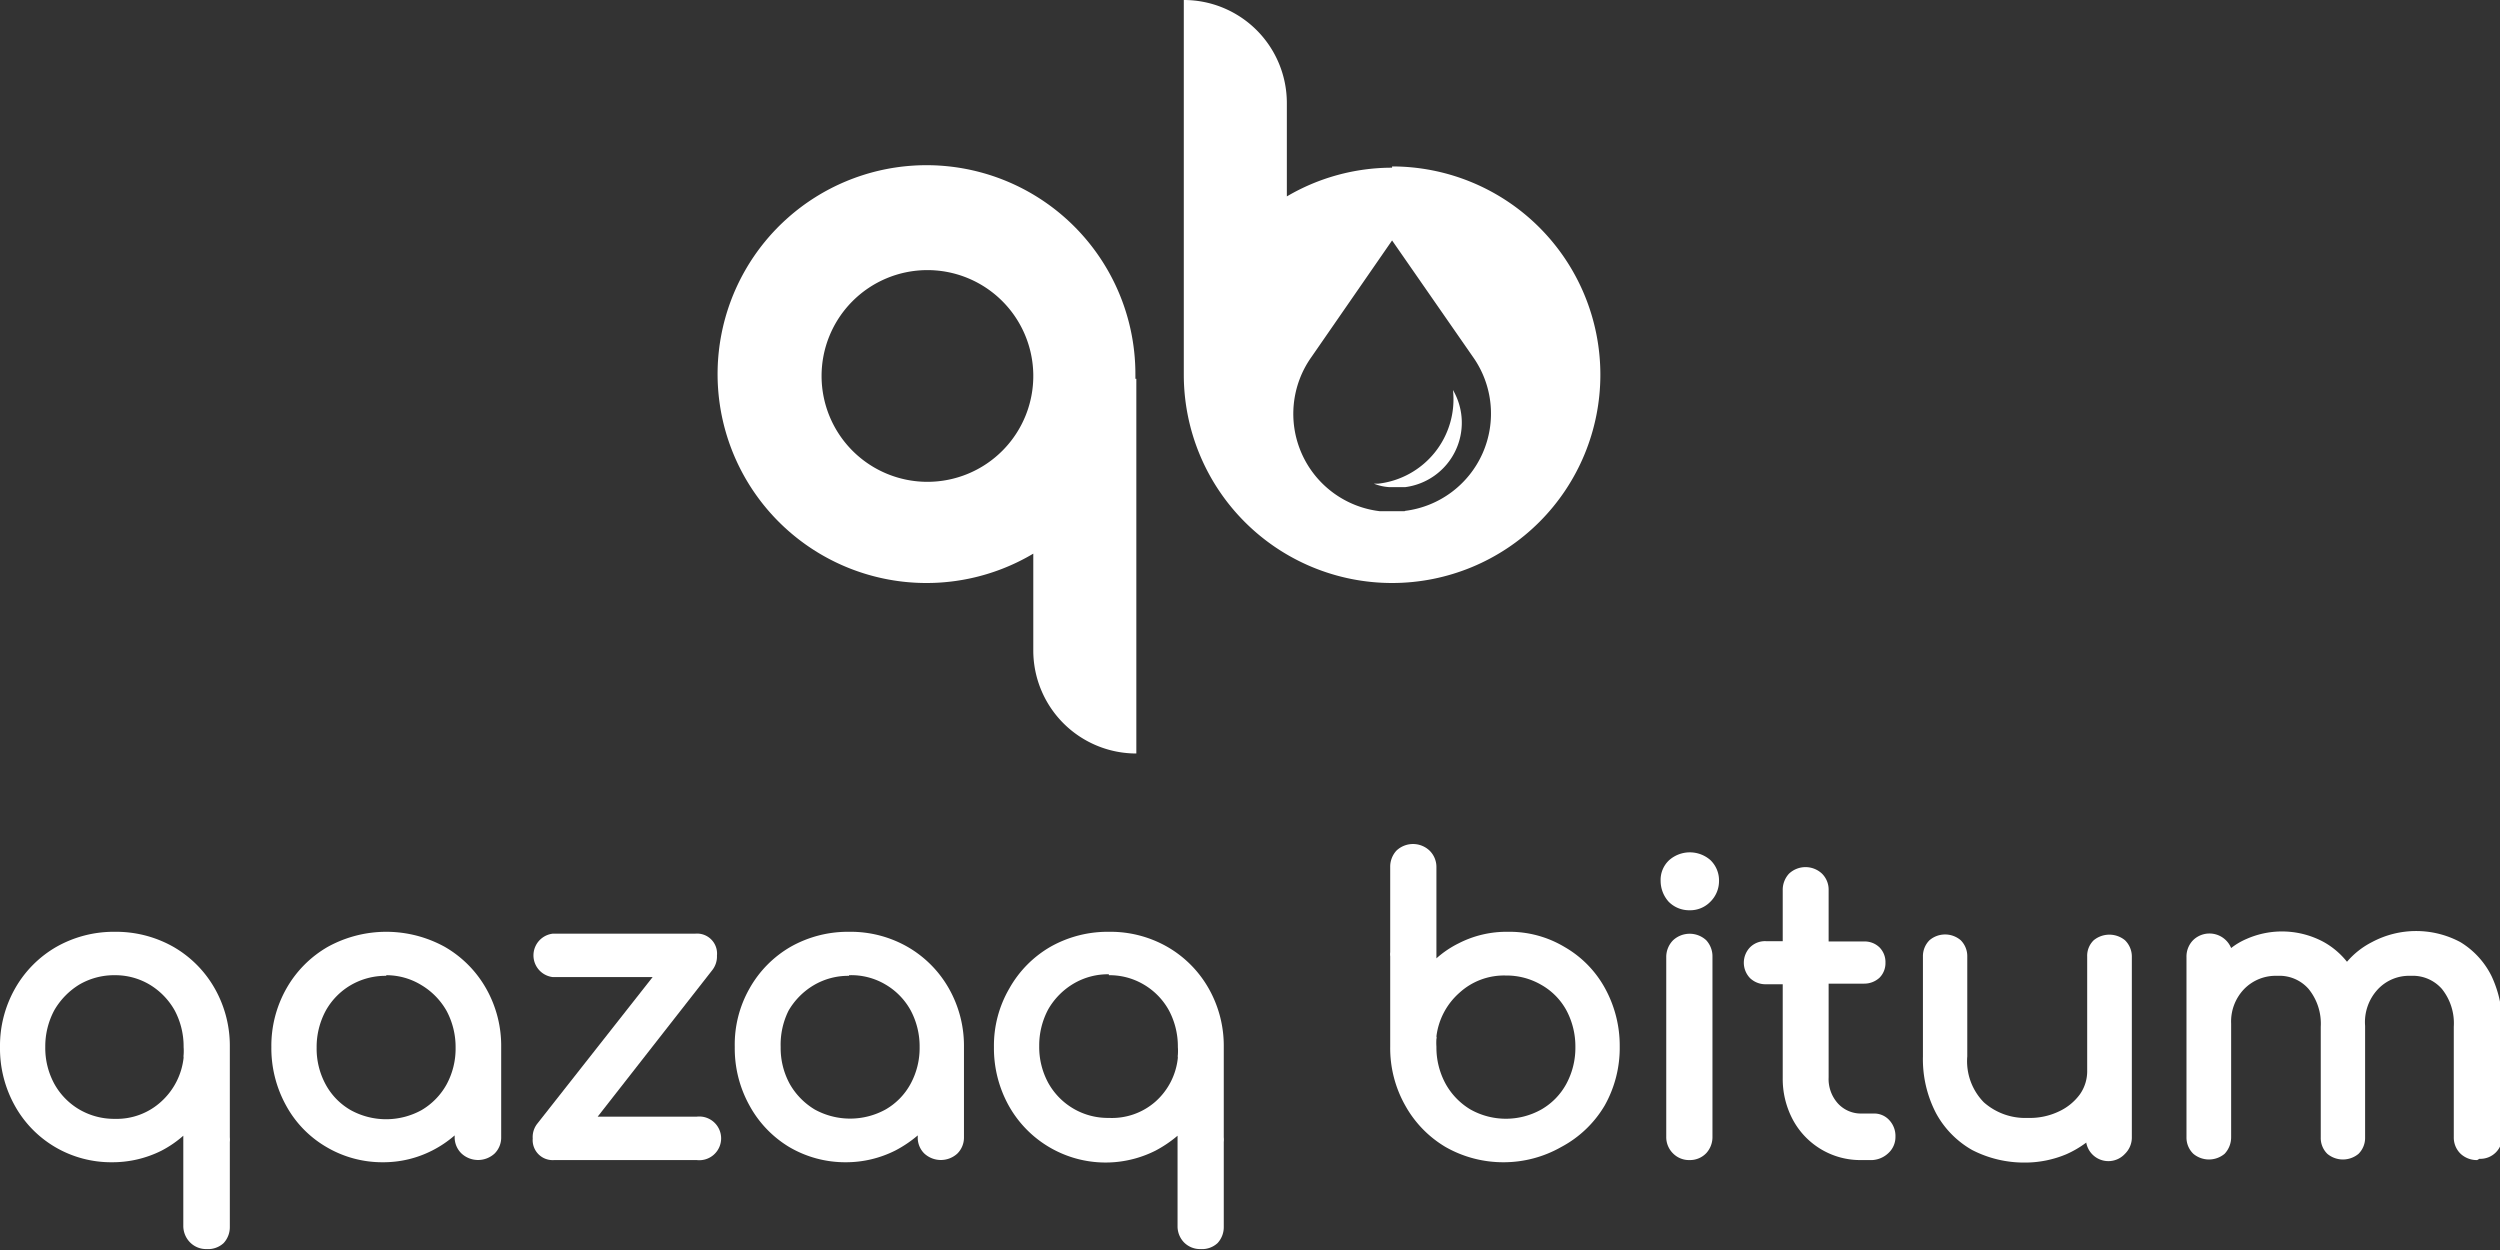
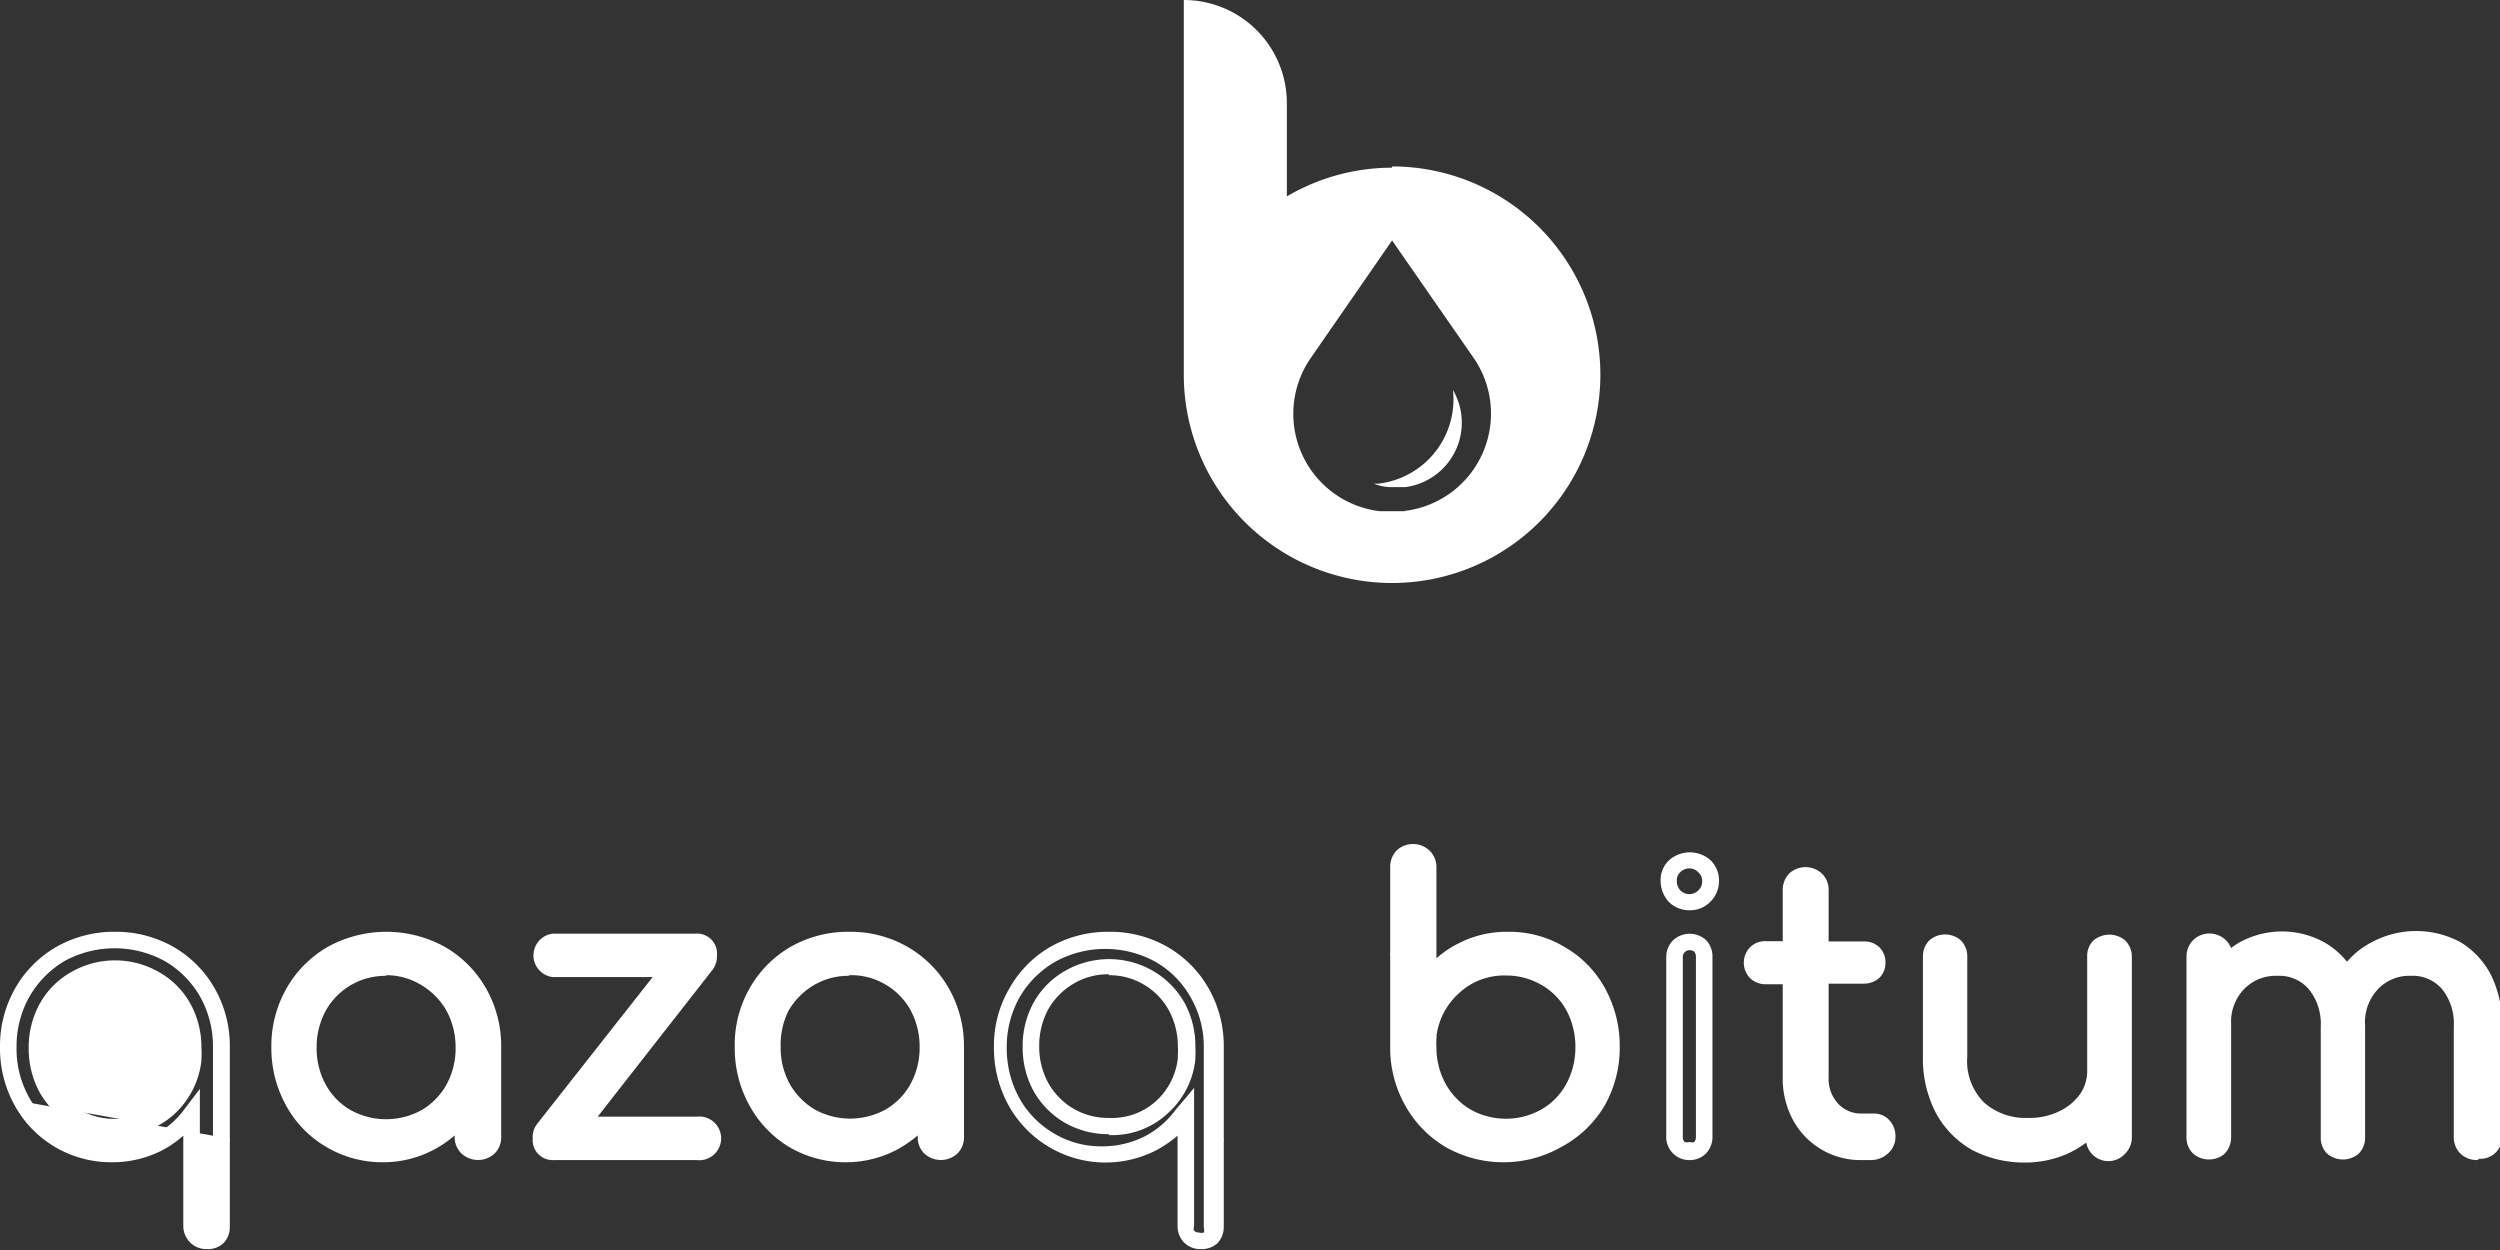
<svg xmlns="http://www.w3.org/2000/svg" viewBox="0 0 80.06 40.03">
  <rect x="0" y="0" width="80.06" height="40.03" fill="#333333" stroke="none" />
  <defs>
    <style>.cls-1{fill:#fff;}</style>
  </defs>
  <g id="Layer_2" data-name="Layer 2">
    <g id="Layer_1-2" data-name="Layer 1">
-       <path class="cls-1" d="M7.1,36.42s0,.09,0,.11v2.76a.49.49,0,0,1-.13.34.46.46,0,0,1-.34.14.48.48,0,0,1-.35-.14.45.45,0,0,1-.13-.34V35.68a3,3,0,0,1-1.09.93A3.15,3.15,0,0,1,3.58,37,3.23,3.23,0,0,1,.7,35.27a3.51,3.51,0,0,1-.44-1.74,3.42,3.42,0,0,1,.45-1.74,3.26,3.26,0,0,1,1.23-1.24,3.42,3.42,0,0,1,1.74-.45,3.42,3.42,0,0,1,1.74.45,3.26,3.26,0,0,1,1.23,1.24,3.42,3.42,0,0,1,.45,1.74Zm-1.77-.94a2.45,2.45,0,0,0,.81-1.58.13.13,0,0,1,0-.06,2.46,2.46,0,0,0,0-.31A2.51,2.51,0,0,0,5,31.3,2.48,2.48,0,0,0,3.68,31a2.48,2.48,0,0,0-1.27.33,2.56,2.56,0,0,0-.9.92,2.84,2.84,0,0,0,0,2.62,2.41,2.41,0,0,0,.9.92,2.48,2.48,0,0,0,1.27.33A2.36,2.36,0,0,0,5.33,35.48Z" />
+       <path class="cls-1" d="M7.1,36.42s0,.09,0,.11v2.76a.49.49,0,0,1-.13.34.46.46,0,0,1-.34.14.48.48,0,0,1-.35-.14.45.45,0,0,1-.13-.34V35.68a3,3,0,0,1-1.09.93A3.15,3.15,0,0,1,3.58,37,3.23,3.23,0,0,1,.7,35.27Zm-1.77-.94a2.45,2.45,0,0,0,.81-1.58.13.13,0,0,1,0-.06,2.46,2.46,0,0,0,0-.31A2.51,2.51,0,0,0,5,31.3,2.48,2.48,0,0,0,3.68,31a2.48,2.48,0,0,0-1.27.33,2.56,2.56,0,0,0-.9.92,2.84,2.84,0,0,0,0,2.62,2.41,2.41,0,0,0,.9.92,2.48,2.48,0,0,0,1.27.33A2.36,2.36,0,0,0,5.33,35.48Z" />
      <path class="cls-1" d="M6.62,40a.72.72,0,0,1-.53-.21.75.75,0,0,1-.22-.53V36.37a3.47,3.47,0,0,1-.7.48,3.51,3.51,0,0,1-1.59.37,3.54,3.54,0,0,1-1.82-.49A3.51,3.51,0,0,1,.47,35.4,3.76,3.76,0,0,1,0,33.53a3.72,3.72,0,0,1,.48-1.87,3.56,3.56,0,0,1,1.33-1.34,3.72,3.72,0,0,1,1.87-.48,3.72,3.72,0,0,1,1.87.48,3.56,3.56,0,0,1,1.33,1.34,3.72,3.72,0,0,1,.48,1.87v2.89a.71.71,0,0,1,0,.15v2.72a.75.75,0,0,1-.2.52A.73.73,0,0,1,6.62,40ZM6.4,34.87v4.42a.18.18,0,0,0,.06.15.2.2,0,0,0,.16.06.24.24,0,0,0,.15,0,.25.25,0,0,0,.05-.16V33.53a3.24,3.24,0,0,0-.41-1.61,3.09,3.09,0,0,0-1.13-1.14,3.35,3.35,0,0,0-3.22,0A3.17,3.17,0,0,0,.94,31.92a3.24,3.24,0,0,0-.41,1.61,3.18,3.18,0,0,0,.4,1.61A3,3,0,0,0,2,36.27a2.93,2.93,0,0,0,1.55.42,3,3,0,0,0,1.35-.31,2.93,2.93,0,0,0,1-.85ZM3.68,36.35A2.78,2.78,0,0,1,2.28,36a2.72,2.72,0,0,1-1-1,2.9,2.9,0,0,1-.36-1.44,2.87,2.87,0,0,1,.36-1.43,2.62,2.62,0,0,1,1-1,2.82,2.82,0,0,1,2.81,0,2.62,2.62,0,0,1,1,1,2.87,2.87,0,0,1,.36,1.43,2.44,2.44,0,0,1,0,.34v.07a2.74,2.74,0,0,1-.89,1.73A2.61,2.61,0,0,1,3.68,36.35Zm0-5.12a2.21,2.21,0,0,0-1.14.3,2.33,2.33,0,0,0-.8.82,2.45,2.45,0,0,0-.29,1.18,2.4,2.4,0,0,0,.29,1.18,2.17,2.17,0,0,0,.8.82,2.21,2.21,0,0,0,1.14.3,2.11,2.11,0,0,0,1.48-.55,2.22,2.22,0,0,0,.72-1.41.34.34,0,0,1,0-.09,1.7,1.7,0,0,0,0-.25,2.45,2.45,0,0,0-.29-1.18,2.25,2.25,0,0,0-.8-.82A2.15,2.15,0,0,0,3.68,31.23ZM6.4,33.9v0Z" />
      <path class="cls-1" d="M14.11,30.55a3.26,3.26,0,0,1,1.23,1.24,3.42,3.42,0,0,1,.45,1.74v2.89a.45.45,0,0,1-.14.33.46.46,0,0,1-.34.14.48.48,0,0,1-.35-.13.45.45,0,0,1-.13-.34v-.74a2.92,2.92,0,0,1-1.1.93,3.11,3.11,0,0,1-1.46.34,3.23,3.23,0,0,1-2.88-1.68A3.51,3.51,0,0,1,9,33.53a3.42,3.42,0,0,1,.45-1.74,3.26,3.26,0,0,1,1.23-1.24,3.59,3.59,0,0,1,3.48,0Zm-.47,5.21a2.46,2.46,0,0,0,.89-.92,2.7,2.7,0,0,0,.32-1.31,2.73,2.73,0,0,0-.32-1.31,2.61,2.61,0,0,0-.89-.92,2.61,2.61,0,0,0-2.54,0,2.56,2.56,0,0,0-.9.92,2.84,2.84,0,0,0,0,2.62,2.41,2.41,0,0,0,.9.92,2.61,2.61,0,0,0,2.54,0Z" />
      <path class="cls-1" d="M12.27,37.22a3.52,3.52,0,0,1-1.82-.49A3.44,3.44,0,0,1,9.16,35.4a3.79,3.79,0,0,1-.47-1.87,3.72,3.72,0,0,1,.48-1.87,3.56,3.56,0,0,1,1.33-1.34,3.88,3.88,0,0,1,3.74,0h0a3.56,3.56,0,0,1,1.33,1.34,3.72,3.72,0,0,1,.48,1.87v2.89a.72.72,0,0,1-.21.52.78.78,0,0,1-1.06,0,.72.72,0,0,1-.22-.53v-.05a3.54,3.54,0,0,1-.71.48A3.44,3.44,0,0,1,12.27,37.22Zm.1-6.85a3.24,3.24,0,0,0-1.61.41,3.17,3.17,0,0,0-1.13,1.14,3.24,3.24,0,0,0-.41,1.61,3.21,3.21,0,0,0,.4,1.61,3,3,0,0,0,1.1,1.13,2.93,2.93,0,0,0,1.55.42,3,3,0,0,0,1.34-.31,2.75,2.75,0,0,0,1-.85l.48-.66v1.55a.18.18,0,0,0,.06.15.23.23,0,0,0,.16,0,.25.25,0,0,0,.16,0,.2.2,0,0,0,0-.15V33.53a3.24,3.24,0,0,0-.41-1.61A3.09,3.09,0,0,0,14,30.78h0A3.24,3.24,0,0,0,12.37,30.37Zm0,6A2.78,2.78,0,0,1,11,36a2.65,2.65,0,0,1-1-1,2.9,2.9,0,0,1-.36-1.44A2.87,2.87,0,0,1,10,32.1a2.62,2.62,0,0,1,1-1,2.82,2.82,0,0,1,2.81,0,2.69,2.69,0,0,1,1,1,2.87,2.87,0,0,1,.36,1.43A2.9,2.9,0,0,1,14.76,35a2.69,2.69,0,0,1-1,1h0A2.78,2.78,0,0,1,12.37,36.35Zm0-5.12a2.21,2.21,0,0,0-1.14.3,2.17,2.17,0,0,0-.8.82,2.45,2.45,0,0,0-.29,1.18,2.4,2.4,0,0,0,.29,1.18,2.1,2.1,0,0,0,.8.82,2.35,2.35,0,0,0,2.27,0h0a2.17,2.17,0,0,0,.8-.82,2.4,2.4,0,0,0,.29-1.18,2.45,2.45,0,0,0-.29-1.18,2.25,2.25,0,0,0-.8-.82A2.15,2.15,0,0,0,12.37,31.23Z" />
      <path class="cls-1" d="M22.74,36.46a.38.38,0,0,1-.43.43H17.75a.38.38,0,0,1-.43-.43.46.46,0,0,1,.09-.31l4-5.12H17.7a.39.39,0,0,1-.43-.43.38.38,0,0,1,.43-.43h4.56a.38.38,0,0,1,.43.43.55.55,0,0,1-.09.32L18.6,36h3.71A.38.38,0,0,1,22.74,36.46Z" />
      <path class="cls-1" d="M22.31,37.15H17.75a.64.64,0,0,1-.69-.69.69.69,0,0,1,.15-.48l3.69-4.69H17.7a.7.7,0,0,1,0-1.39h4.56a.64.64,0,0,1,.7.7.71.71,0,0,1-.16.48l-3.66,4.68h3.17a.7.7,0,1,1,0,1.39ZM17.7,30.43c-.14,0-.16,0-.16.17s0,.16.16.16H22l-4.37,5.56s0,0,0,.14,0,.16.16.16h4.56c.14,0,.17,0,.17-.16s0-.17-.17-.17H18.06l4.33-5.54a.21.21,0,0,0,0-.15c0-.14,0-.17-.17-.17Z" />
      <path class="cls-1" d="M28.93,30.55a3.26,3.26,0,0,1,1.23,1.24,3.42,3.42,0,0,1,.45,1.74v2.89a.45.45,0,0,1-.14.33.46.46,0,0,1-.34.14.45.45,0,0,1-.34-.13.46.46,0,0,1-.14-.34v-.74a3,3,0,0,1-1.09.93,3.15,3.15,0,0,1-1.47.34,3.23,3.23,0,0,1-2.88-1.68,3.51,3.51,0,0,1-.43-1.74,3.42,3.42,0,0,1,.45-1.74,3.16,3.16,0,0,1,1.22-1.24,3.59,3.59,0,0,1,3.48,0Zm-.47,5.21a2.39,2.39,0,0,0,.89-.92,2.6,2.6,0,0,0,.33-1.31,2.63,2.63,0,0,0-.33-1.31,2.53,2.53,0,0,0-.89-.92A2.48,2.48,0,0,0,27.19,31a2.51,2.51,0,0,0-1.27.33,2.56,2.56,0,0,0-.9.92,2.73,2.73,0,0,0-.32,1.31A2.7,2.7,0,0,0,25,34.84a2.41,2.41,0,0,0,.9.92,2.51,2.51,0,0,0,1.27.33A2.48,2.48,0,0,0,28.46,35.76Z" />
      <path class="cls-1" d="M27.09,37.22a3.54,3.54,0,0,1-1.82-.49A3.51,3.51,0,0,1,24,35.4a3.76,3.76,0,0,1-.47-1.87A3.63,3.63,0,0,1,24,31.66a3.54,3.54,0,0,1,1.32-1.34,3.72,3.72,0,0,1,1.87-.48,3.67,3.67,0,0,1,1.87.48h0a3.56,3.56,0,0,1,1.33,1.34,3.72,3.72,0,0,1,.48,1.87v2.89a.72.72,0,0,1-.21.52.78.78,0,0,1-1.06,0,.71.71,0,0,1-.21-.53v-.05a3.85,3.85,0,0,1-.71.48A3.51,3.51,0,0,1,27.09,37.22Zm.1-6.85a3.17,3.17,0,0,0-1.6.41,3.12,3.12,0,0,0-1.14,1.14A3.24,3.24,0,0,0,24,33.53a3.28,3.28,0,0,0,.4,1.61,3,3,0,0,0,1.1,1.13,2.93,2.93,0,0,0,1.55.42,3,3,0,0,0,1.35-.31,2.84,2.84,0,0,0,1-.85l.48-.66v1.55a.18.18,0,0,0,0,.15.28.28,0,0,0,.32,0,.2.2,0,0,0,.06-.15V33.53a3.14,3.14,0,0,0-.42-1.61,3,3,0,0,0-1.13-1.14A3.24,3.24,0,0,0,27.19,30.37Zm0,6a2.78,2.78,0,0,1-1.4-.36,2.72,2.72,0,0,1-1-1,2.9,2.9,0,0,1-.36-1.44,2.87,2.87,0,0,1,.36-1.43,2.65,2.65,0,0,1,1-1,2.8,2.8,0,0,1,2.8,0,2.62,2.62,0,0,1,1,1,2.87,2.87,0,0,1,.36,1.43A2.9,2.9,0,0,1,29.58,35a2.69,2.69,0,0,1-1,1h0A2.73,2.73,0,0,1,27.19,36.35Zm0-5.12a2.17,2.17,0,0,0-1.13.3,2.27,2.27,0,0,0-.81.82A2.45,2.45,0,0,0,25,33.53a2.4,2.4,0,0,0,.29,1.18,2.25,2.25,0,0,0,.8.82,2.35,2.35,0,0,0,2.27,0h0a2.1,2.1,0,0,0,.8-.82,2.4,2.4,0,0,0,.29-1.18,2.45,2.45,0,0,0-.29-1.18,2.17,2.17,0,0,0-.8-.82A2.15,2.15,0,0,0,27.19,31.23Z" />
-       <path class="cls-1" d="M38.93,36.42a.31.31,0,0,1,0,.11v2.76a.45.45,0,0,1-.13.34.48.48,0,0,1-.82-.34V35.68a3,3,0,0,1-1.09.93,3.11,3.11,0,0,1-1.46.34,3.26,3.26,0,0,1-2.89-1.68,3.51,3.51,0,0,1-.43-1.74,3.42,3.42,0,0,1,.45-1.74,3.16,3.16,0,0,1,1.22-1.24,3.59,3.59,0,0,1,3.48,0,3.26,3.26,0,0,1,1.23,1.24,3.42,3.42,0,0,1,.45,1.74Zm-1.76-.94A2.49,2.49,0,0,0,38,33.9s0,0,0-.06a2.05,2.05,0,0,0,0-.31,2.63,2.63,0,0,0-.33-1.31,2.53,2.53,0,0,0-.89-.92A2.48,2.48,0,0,0,35.51,31a2.51,2.51,0,0,0-1.27.33,2.56,2.56,0,0,0-.9.92A2.73,2.73,0,0,0,33,33.53a2.7,2.7,0,0,0,.32,1.31,2.41,2.41,0,0,0,.9.92,2.51,2.51,0,0,0,1.27.33A2.4,2.4,0,0,0,37.17,35.48Z" />
      <path class="cls-1" d="M38.45,40a.72.72,0,0,1-.53-.21.74.74,0,0,1-.21-.53V36.37a3.85,3.85,0,0,1-.71.48,3.55,3.55,0,0,1-4.7-1.45,3.79,3.79,0,0,1-.47-1.87,3.63,3.63,0,0,1,.49-1.87,3.54,3.54,0,0,1,1.32-1.34,3.72,3.72,0,0,1,1.87-.48,3.67,3.67,0,0,1,1.87.48,3.56,3.56,0,0,1,1.33,1.34,3.72,3.72,0,0,1,.48,1.87v2.89a.71.71,0,0,1,0,.15v2.72a.75.75,0,0,1-.2.52A.73.73,0,0,1,38.45,40Zm-.21-5.16v4.42a.21.21,0,0,0,0,.15.2.2,0,0,0,.16.06.24.24,0,0,0,.15,0,.25.25,0,0,0,0-.16l0-5.76a3.14,3.14,0,0,0-.42-1.61,3,3,0,0,0-1.13-1.14,3.33,3.33,0,0,0-3.21,0,3.12,3.12,0,0,0-1.14,1.14,3.24,3.24,0,0,0-.41,1.61,3.31,3.31,0,0,0,.4,1.61,3,3,0,0,0,1.1,1.13,2.93,2.93,0,0,0,1.55.42,3,3,0,0,0,1.35-.31,2.84,2.84,0,0,0,1-.85Zm-2.73,1.48a2.78,2.78,0,0,1-1.4-.36,2.72,2.72,0,0,1-1-1,2.9,2.9,0,0,1-.36-1.44,2.87,2.87,0,0,1,.36-1.43,2.65,2.65,0,0,1,1-1,2.82,2.82,0,0,1,2.81,0,2.74,2.74,0,0,1,1,1,2.87,2.87,0,0,1,.36,1.43,2.93,2.93,0,0,1,0,.34l0,.07a2.7,2.7,0,0,1-.89,1.73h0A2.61,2.61,0,0,1,35.51,36.35Zm0-5.12a2.17,2.17,0,0,0-1.13.3,2.27,2.27,0,0,0-.81.82,2.45,2.45,0,0,0-.29,1.18,2.4,2.4,0,0,0,.29,1.18,2.18,2.18,0,0,0,1.94,1.12A2.11,2.11,0,0,0,37,35.28a2.17,2.17,0,0,0,.72-1.41.31.31,0,0,1,0-.09,1.7,1.7,0,0,0,0-.25,2.45,2.45,0,0,0-.29-1.18,2.17,2.17,0,0,0-.8-.82A2.15,2.15,0,0,0,35.51,31.23Zm2.73,2.67v0Z" />
      <path class="cls-1" d="M50,30.55a3.27,3.27,0,0,1,1.19,1.23,3.64,3.64,0,0,1,0,3.49A3.3,3.3,0,0,1,49.9,36.5a3.59,3.59,0,0,1-3.48,0,3.3,3.3,0,0,1-1.23-1.23,3.48,3.48,0,0,1-.45-1.75V30.63a.31.31,0,0,1,0-.11V27.77a.49.49,0,0,1,.12-.34.46.46,0,0,1,.34-.14.48.48,0,0,1,.35.14.45.45,0,0,1,.13.34v3.6a3.11,3.11,0,0,1,1.1-.93,3.35,3.35,0,0,1,3.15.11Zm-.52,5.2a2.41,2.41,0,0,0,.9-.92,2.6,2.6,0,0,0,.33-1.31,2.63,2.63,0,0,0-.33-1.31,2.38,2.38,0,0,0-.9-.91A2.48,2.48,0,0,0,48.16,31a2.36,2.36,0,0,0-1.65.61,2.43,2.43,0,0,0-.81,1.57s0,.05,0,.06a2.55,2.55,0,0,0,0,.31A2.7,2.7,0,0,0,46,34.83a2.46,2.46,0,0,0,.89.92,2.54,2.54,0,0,0,2.54,0Z" />
      <path class="cls-1" d="M48.16,37.22a3.73,3.73,0,0,1-1.87-.49A3.54,3.54,0,0,1,45,35.4a3.73,3.73,0,0,1-.48-1.88V30.63a.61.61,0,0,1,0-.14V27.77a.76.76,0,0,1,.2-.53.77.77,0,0,1,1.06,0,.73.73,0,0,1,.22.53v2.92a3.17,3.17,0,0,1,.71-.48,3.35,3.35,0,0,1,1.58-.37,3.43,3.43,0,0,1,1.82.49h0a3.41,3.41,0,0,1,1.29,1.32,3.82,3.82,0,0,1,.47,1.87,3.76,3.76,0,0,1-.48,1.88A3.54,3.54,0,0,1,50,36.73,3.73,3.73,0,0,1,48.16,37.22Zm-2.94-9.67a.15.15,0,0,0-.14.06.2.2,0,0,0-.06.16v5.75a3.3,3.3,0,0,0,.41,1.62,3.06,3.06,0,0,0,1.13,1.13,3.35,3.35,0,0,0,3.22,0,3.06,3.06,0,0,0,1.13-1.13,3.3,3.3,0,0,0,.41-1.62,3.23,3.23,0,0,0-.4-1.61,3.06,3.06,0,0,0-1.1-1.13h0a3,3,0,0,0-1.55-.41,2.84,2.84,0,0,0-1.34.31,2.66,2.66,0,0,0-1,.85l-.48.65V27.77a.2.2,0,0,0-.06-.16A.24.24,0,0,0,45.22,27.55Zm2.94,8.8A2.68,2.68,0,0,1,45.77,35a2.9,2.9,0,0,1-.36-1.44,2.56,2.56,0,0,1,0-.34l0-.08a2.69,2.69,0,0,1,.88-1.72,2.66,2.66,0,0,1,1.83-.68,2.69,2.69,0,0,1,1.4.37,2.56,2.56,0,0,1,1,1,3.06,3.06,0,0,1,0,2.88,2.69,2.69,0,0,1-1,1h0A2.73,2.73,0,0,1,48.16,36.35ZM46,33.27a1.78,1.78,0,0,0,0,.25,2.43,2.43,0,0,0,.29,1.18,2.2,2.2,0,0,0,.8.83,2.32,2.32,0,0,0,2.27,0h0a2.1,2.1,0,0,0,.8-.82,2.43,2.43,0,0,0,.29-1.18,2.45,2.45,0,0,0-.29-1.18,2.08,2.08,0,0,0-.8-.81,2.21,2.21,0,0,0-1.14-.3,2.11,2.11,0,0,0-1.48.55A2.22,2.22,0,0,0,46,33.19.12.12,0,0,1,46,33.27Z" />
-       <path class="cls-1" d="M53.62,28.69a.69.69,0,0,1-.19-.48.66.66,0,0,1,.2-.48.68.68,0,0,1,.48-.18.69.69,0,0,1,.47.18.7.7,0,0,1,0,1,.67.67,0,0,1-.48.2A.66.66,0,0,1,53.62,28.69Zm.14,8.06a.45.45,0,0,1-.13-.34V30.65a.45.45,0,0,1,.48-.48.45.45,0,0,1,.34.13.52.52,0,0,1,.13.35v5.76a.49.49,0,0,1-.13.34.46.46,0,0,1-.34.14A.48.48,0,0,1,53.76,36.75Z" />
      <path class="cls-1" d="M54.11,37.15a.72.72,0,0,1-.53-.21h0a.73.73,0,0,1-.22-.53V30.65a.76.76,0,0,1,.22-.54.78.78,0,0,1,1.06,0,.76.76,0,0,1,.2.53v5.76a.76.76,0,0,1-.2.53A.72.72,0,0,1,54.11,37.15Zm0-6.72a.21.21,0,0,0-.22.22v5.76a.2.2,0,0,0,.06.16h0a.25.25,0,0,0,.16,0,.19.19,0,0,0,.15,0,.25.25,0,0,0,.05-.16V30.65a.26.26,0,0,0-.05-.17A.24.24,0,0,0,54.11,30.43Zm0-1.28a.92.92,0,0,1-.67-.27h0a1,1,0,0,1-.26-.67.86.86,0,0,1,.28-.67,1,1,0,0,1,1.31,0,.9.9,0,0,1,.28.67.93.93,0,0,1-.28.67A.9.9,0,0,1,54.1,29.15Zm0-1.34a.41.41,0,0,0-.3.12.34.34,0,0,0-.11.28.4.4,0,0,0,.11.3h0a.4.4,0,0,0,.58,0,.38.38,0,0,0,.12-.29.35.35,0,0,0-.12-.28A.38.38,0,0,0,54.11,27.81Z" />
      <path class="cls-1" d="M60.27,36.08a.49.49,0,0,1,.12.34.43.43,0,0,1-.15.33.53.53,0,0,1-.37.14h-.26a2.26,2.26,0,0,1-1.16-.31,2.2,2.2,0,0,1-.81-.85,2.55,2.55,0,0,1-.29-1.21V31.24h-.8a.41.41,0,0,1-.31-.12.4.4,0,0,1-.12-.29.41.41,0,0,1,.12-.3.41.41,0,0,1,.31-.12h.8v-1.9a.52.52,0,0,1,.13-.35.51.51,0,0,1,.68,0,.48.48,0,0,1,.14.35v1.9h1.39a.41.41,0,0,1,.31.12.41.41,0,0,1,.12.3.4.4,0,0,1-.12.29.41.41,0,0,1-.31.12H58.3v3.28a1.41,1.41,0,0,0,.37,1,1.2,1.2,0,0,0,.94.4H60A.43.43,0,0,1,60.27,36.08Z" />
      <path class="cls-1" d="M59.87,37.15h-.26a2.45,2.45,0,0,1-2.2-1.3,2.78,2.78,0,0,1-.32-1.33v-3h-.54a.72.72,0,0,1-.5-.19.71.71,0,0,1,0-1,.68.68,0,0,1,.5-.19h.54V28.51a.76.76,0,0,1,.2-.53.77.77,0,0,1,1.06,0,.72.72,0,0,1,.21.53v1.64h1.13a.68.68,0,0,1,.5.19.67.67,0,0,1,.19.49.66.66,0,0,1-.19.48.72.72,0,0,1-.5.19H58.56v3a1.17,1.17,0,0,0,.3.84,1,1,0,0,0,.75.32H60a.65.65,0,0,1,.51.22.74.74,0,0,1,.19.52.7.7,0,0,1-.23.53A.81.81,0,0,1,59.87,37.15Zm-3.32-6.47a.15.15,0,0,0-.12,0,.13.13,0,0,0,0,.11.12.12,0,0,0,0,.1.15.15,0,0,0,.12,0h1.07v3.55a2.24,2.24,0,0,0,.25,1.08,2,2,0,0,0,.71.75,2,2,0,0,0,1,.27h.26a.25.25,0,0,0,.19-.06.15.15,0,0,0,.06-.14.23.23,0,0,0,0-.16h0a.12.12,0,0,0-.12,0h-.34a1.5,1.5,0,0,1-1.14-.49,1.7,1.7,0,0,1-.43-1.2V31h1.65c.09,0,.11,0,.12,0a.13.13,0,0,0,0-.1.13.13,0,0,0,0-.11s0,0-.12,0H58V28.51a.24.24,0,0,0-.06-.16.2.2,0,0,0-.16-.06.19.19,0,0,0-.15.06.23.23,0,0,0-.05.16v2.17Z" />
      <path class="cls-1" d="M67.9,30.3a.42.42,0,0,1,.13.33v5.78a.45.45,0,0,1-.13.34.48.48,0,0,1-.35.14.42.42,0,0,1-.33-.14.45.45,0,0,1-.13-.34V36a2.73,2.73,0,0,1-1,.71,2.89,2.89,0,0,1-1.25.26,3.28,3.28,0,0,1-1.57-.37,2.59,2.59,0,0,1-1.08-1.07,3.35,3.35,0,0,1-.4-1.69v-3.2a.45.45,0,0,1,.14-.33.44.44,0,0,1,.33-.13.46.46,0,0,1,.48.46v3.2a2.15,2.15,0,0,0,.61,1.66,2.18,2.18,0,0,0,1.59.58A2.45,2.45,0,0,0,66,35.83a1.84,1.84,0,0,0,.76-.64,1.59,1.59,0,0,0,.29-.92V30.63a.44.44,0,0,1,.46-.46A.48.48,0,0,1,67.9,30.3Z" />
      <path class="cls-1" d="M64.85,37.23a3.63,3.63,0,0,1-1.69-.4A3,3,0,0,1,62,35.65a3.74,3.74,0,0,1-.42-1.82v-3.2a.72.72,0,0,1,.21-.52.77.77,0,0,1,1,0,.72.72,0,0,1,.21.52v3.2a1.88,1.88,0,0,0,.53,1.47,2,2,0,0,0,1.41.5,2.16,2.16,0,0,0,1-.21,1.73,1.73,0,0,0,.67-.55,1.29,1.29,0,0,0,.23-.77V30.63a.69.69,0,0,1,.21-.52.79.79,0,0,1,1,0h0a.73.73,0,0,1,.22.53v5.78a.73.73,0,0,1-.22.53.72.72,0,0,1-1.24-.36,3.26,3.26,0,0,1-.63.37A3.41,3.41,0,0,1,64.85,37.23Zm-2.58-6.8a.2.2,0,0,0-.15.06.17.17,0,0,0,0,.14v3.2a3.16,3.16,0,0,0,.36,1.56,2.35,2.35,0,0,0,1,1,3,3,0,0,0,1.44.34A2.75,2.75,0,0,0,66,36.46a2.51,2.51,0,0,0,.89-.64l.46-.52v1.11a.2.2,0,0,0,.06.16s.06,0,.14,0a.25.25,0,0,0,.16,0,.2.2,0,0,0,.06-.16V30.63a.19.19,0,0,0,0-.14h0s-.06-.06-.16-.06a.18.18,0,0,0-.2.2v3.64A1.85,1.85,0,0,1,67,35.34a2.15,2.15,0,0,1-.87.73,2.78,2.78,0,0,1-1.2.26,2.51,2.51,0,0,1-1.77-.64,2.44,2.44,0,0,1-.7-1.86v-3.2a.17.17,0,0,0,0-.14A.2.2,0,0,0,62.27,30.43Z" />
      <path class="cls-1" d="M78.61,30.44a2.35,2.35,0,0,1,.87,1,3.31,3.31,0,0,1,.32,1.47v3.54a.49.49,0,0,1-.13.34.45.45,0,0,1-.34.13.48.48,0,0,1-.35-.13.45.45,0,0,1-.13-.34V32.88a2,2,0,0,0-.45-1.38A1.49,1.49,0,0,0,77.23,31a1.62,1.62,0,0,0-1.26.52,1.84,1.84,0,0,0-.46,1.35v3.56a.49.49,0,0,1-.13.34.45.45,0,0,1-.34.13.48.48,0,0,1-.35-.13.45.45,0,0,1-.13-.34V32.88a2,2,0,0,0-.45-1.38A1.49,1.49,0,0,0,72.94,31a1.71,1.71,0,0,0-1.26.5,1.81,1.81,0,0,0-.49,1.29v3.64a.45.45,0,0,1-.13.34.43.43,0,0,1-.33.13.48.48,0,0,1-.35-.13.45.45,0,0,1-.13-.34V30.65a.45.45,0,0,1,.48-.48.43.43,0,0,1,.33.13.48.48,0,0,1,.13.35v.27a2.23,2.23,0,0,1,.82-.61,2.35,2.35,0,0,1,1-.22,2.45,2.45,0,0,1,1.21.31,2.22,2.22,0,0,1,.86.86A2.47,2.47,0,0,1,76,30.4a2.73,2.73,0,0,1,1.29-.31A2.39,2.39,0,0,1,78.61,30.44Z" />
      <path class="cls-1" d="M79.33,37.15a.76.76,0,0,1-.53-.2.72.72,0,0,1-.22-.53V32.88a1.76,1.76,0,0,0-.38-1.21,1.24,1.24,0,0,0-1-.42,1.37,1.37,0,0,0-1.06.44,1.54,1.54,0,0,0-.4,1.16v3.57a.72.72,0,0,1-.21.53.78.78,0,0,1-1,0,.71.71,0,0,1-.21-.53V32.88a1.76,1.76,0,0,0-.39-1.21,1.24,1.24,0,0,0-1-.42,1.41,1.41,0,0,0-1.07.43,1.5,1.5,0,0,0-.41,1.1v3.64a.77.77,0,0,1-.21.53.78.78,0,0,1-1,0,.72.72,0,0,1-.22-.53V30.65a.75.75,0,0,1,.21-.54.75.75,0,0,1,1.22.25,2.18,2.18,0,0,1,.49-.29,2.81,2.81,0,0,1,2.48.1,2.51,2.51,0,0,1,.74.63,2.6,2.6,0,0,1,.8-.63,3,3,0,0,1,2.83,0h0a2.64,2.64,0,0,1,1,1.09,3.6,3.6,0,0,1,.34,1.58v3.54a.7.7,0,0,1-.73.73Zm-2.1-6.42a1.74,1.74,0,0,1,1.37.6,2.26,2.26,0,0,1,.51,1.55v3.54a.18.18,0,0,0,.06.15.23.23,0,0,0,.16,0c.09,0,.13,0,.15,0a.2.2,0,0,0,0-.15V32.88a3.16,3.16,0,0,0-.28-1.35,2.13,2.13,0,0,0-.78-.87,2.46,2.46,0,0,0-2.3,0,2.38,2.38,0,0,0-.84.77l-.23.37-.22-.38a2,2,0,0,0-.76-.76,2.3,2.3,0,0,0-2-.08,2.17,2.17,0,0,0-.73.54l-.46.53v-1a.21.21,0,0,0-.06-.17.2.2,0,0,0-.15-.05.18.18,0,0,0-.15.06.2.2,0,0,0-.06.16v5.77a.21.21,0,0,0,0,.15.25.25,0,0,0,.16,0,.2.2,0,0,0,.16,0,.2.2,0,0,0,.05-.15V32.78a2,2,0,0,1,.56-1.47,1.94,1.94,0,0,1,1.45-.58,1.74,1.74,0,0,1,1.37.6,2.26,2.26,0,0,1,.51,1.55v3.54a.18.18,0,0,0,.06.15.23.23,0,0,0,.16,0c.09,0,.13,0,.15,0a.2.2,0,0,0,0-.15V32.88a2.11,2.11,0,0,1,.54-1.55A1.89,1.89,0,0,1,77.23,30.73Z" />
-       <path class="cls-1" d="M36.36,12.13V12a6.69,6.69,0,1,0-3.27,5.73v3.1a3.3,3.3,0,0,0,3.3,3.3v-12Zm-6.66,3.3A3.39,3.39,0,1,1,33.09,12,3.39,3.39,0,0,1,29.7,15.43Z" />
      <path class="cls-1" d="M44.58,5.37a6.65,6.65,0,0,0-3.37.92v-3A3.3,3.3,0,0,0,37.91,0V12a6.67,6.67,0,1,0,6.67-6.67Zm.4,11-.22,0h-.37l-.21,0A3.14,3.14,0,0,1,42,11.43L44.58,7.7l2.59,3.73A3.14,3.14,0,0,1,45,16.36Z" />
      <path class="cls-1" d="M46.53,12.49a2.72,2.72,0,0,1-2.4,3H44a1.59,1.59,0,0,0,.49.11H45A2.08,2.08,0,0,0,46.53,12.49Z" />
    </g>
  </g>
</svg>